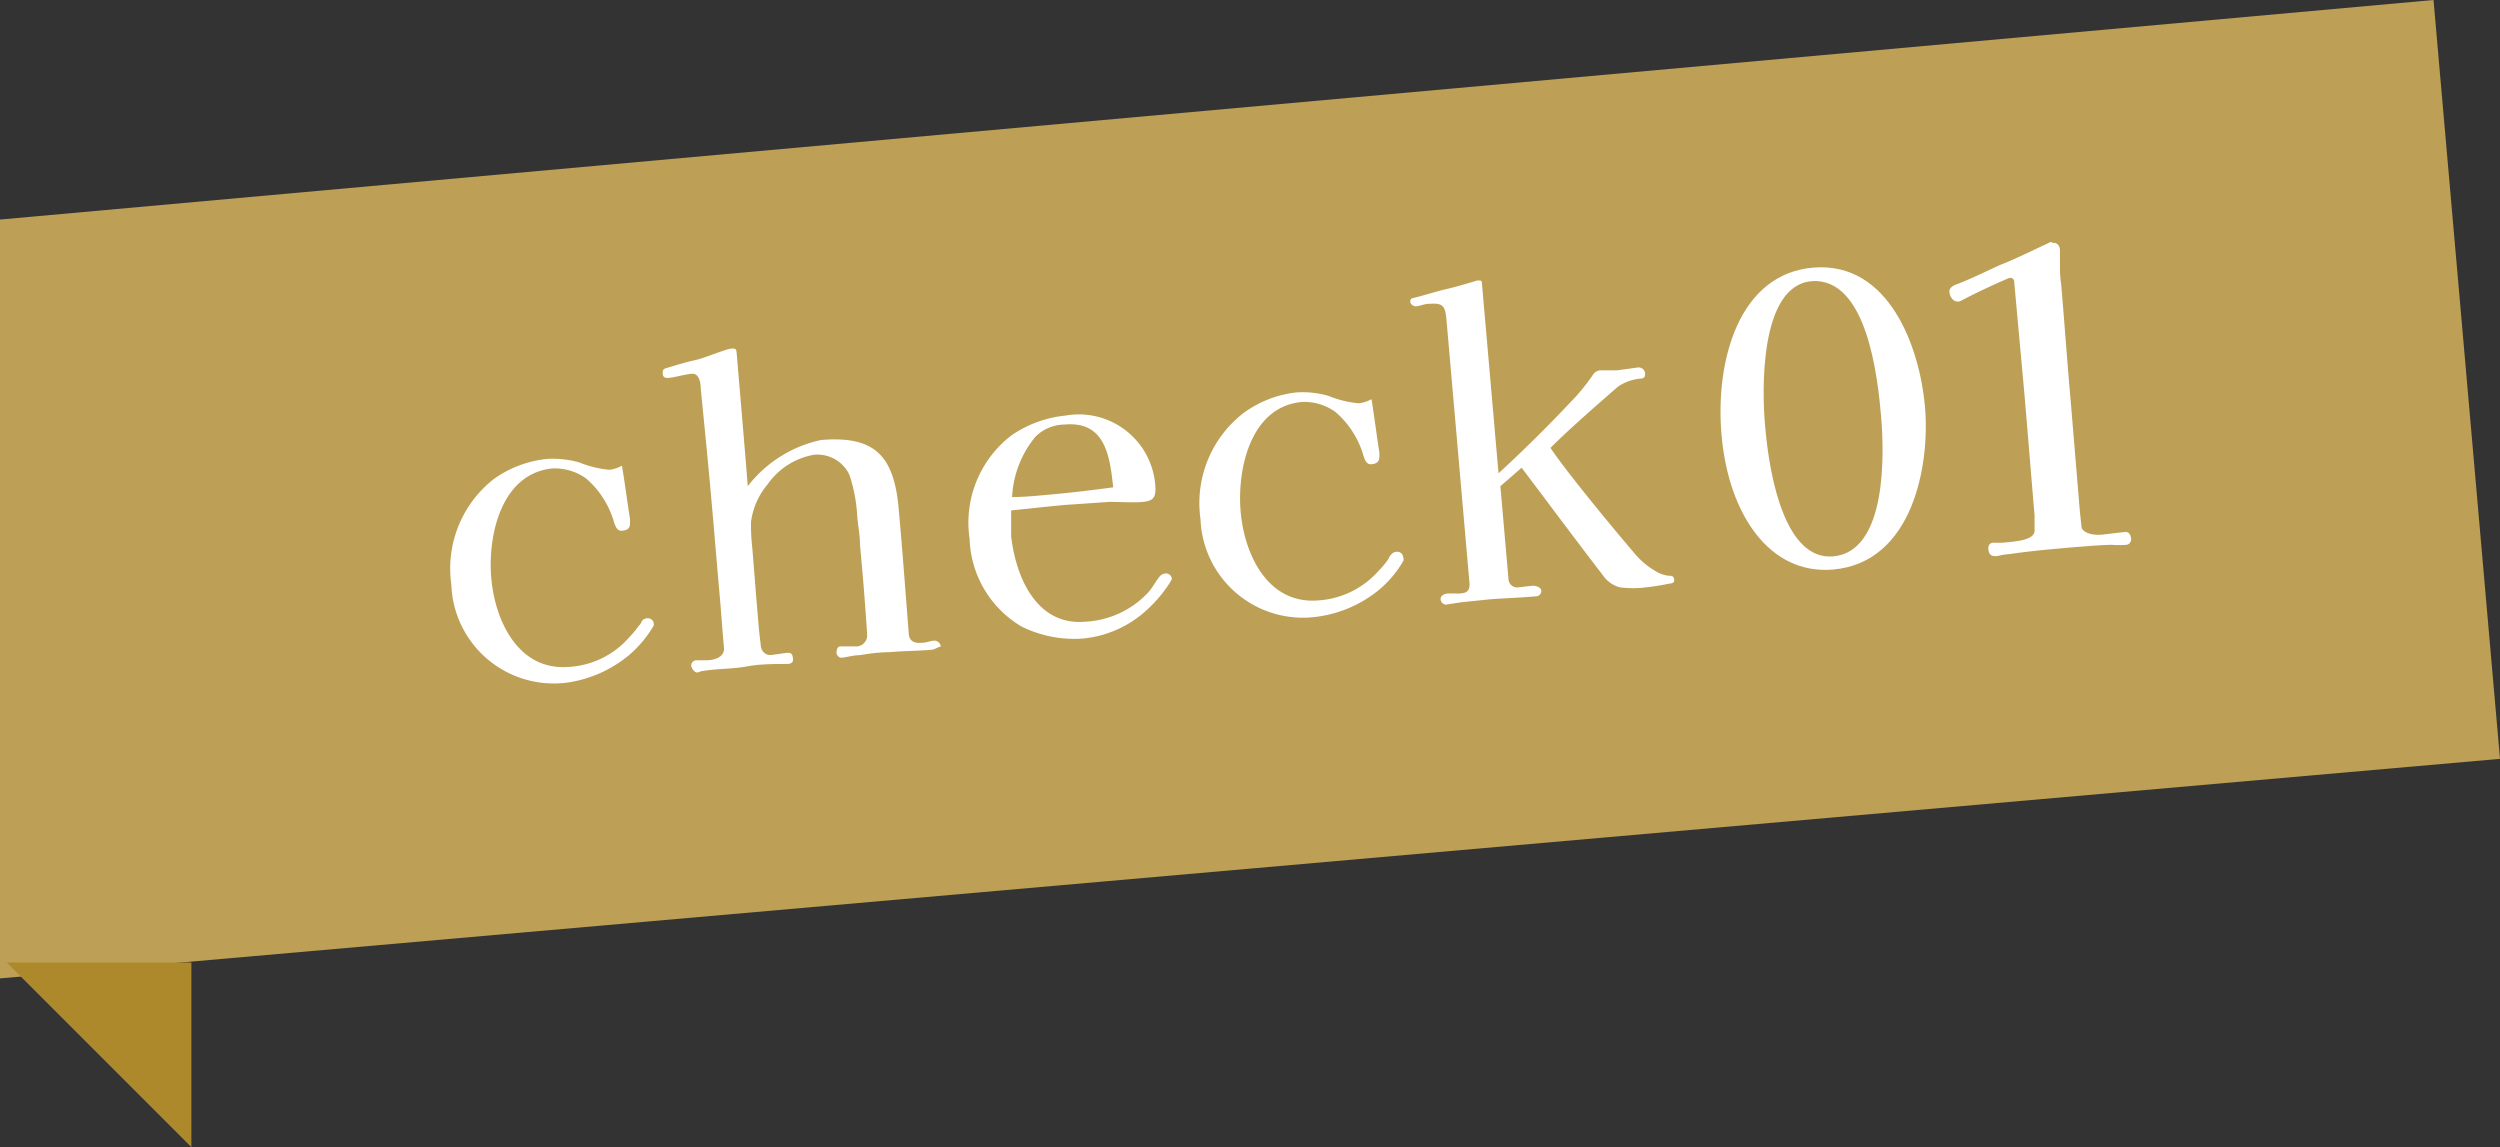
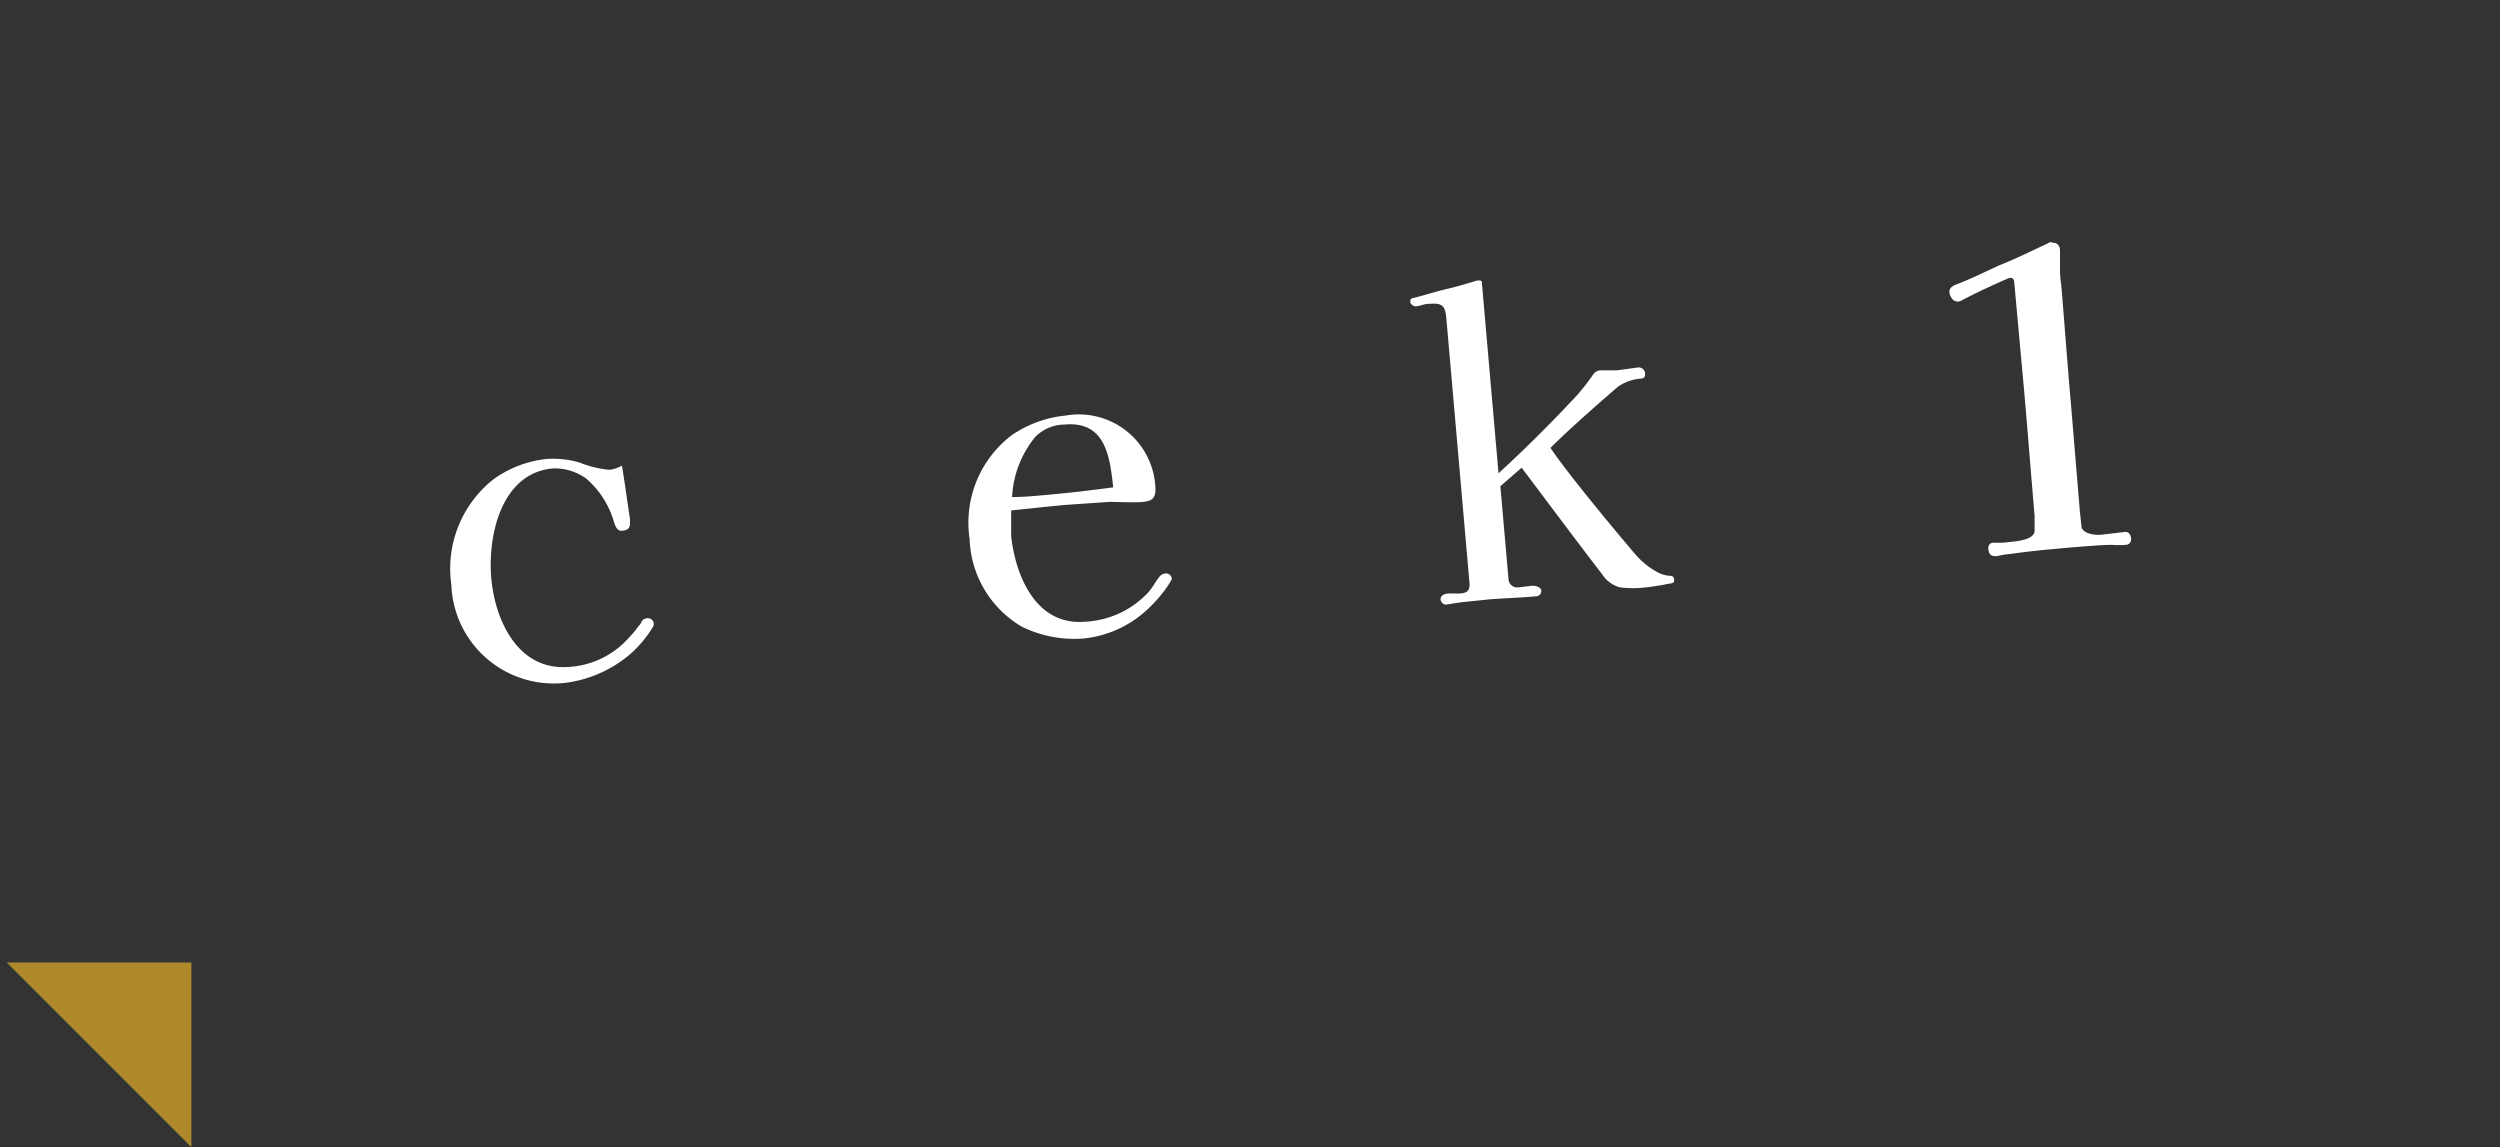
<svg xmlns="http://www.w3.org/2000/svg" viewBox="0 0 108.29 49.69">
  <rect x="0" y="0" width="108.29" height="49.69" fill="#333333" stroke="none" />
  <defs>
    <style>.cls-1{fill:#bda055;}.cls-2{fill:#fff;}.cls-3{fill:#ad892c;}</style>
  </defs>
  <title>icon_check01</title>
  <g id="レイヤー_2" data-name="レイヤー 2">
    <g id="contents">
-       <polygon class="cls-1" points="108.29 32.87 0 42.38 0 9.51 105.41 0 108.29 32.87" />
      <path class="cls-2" d="M28.28,27.16a5.07,5.07,0,0,1-1,1.19,5.39,5.39,0,0,1-2.73,1.22,4.44,4.44,0,0,1-5-4.25,4.92,4.92,0,0,1,1.84-4.57,4.8,4.8,0,0,1,2.29-.87,4.19,4.19,0,0,1,1.41.15,4.56,4.56,0,0,0,1.31.32,1.44,1.44,0,0,0,.54-.18c.13.77.23,1.56.35,2.32,0,.06,0,.11,0,.17,0,.25-.14.31-.35.33s-.29-.21-.34-.36a3.9,3.9,0,0,0-1.22-1.91,2.34,2.34,0,0,0-1.43-.43c-2.24.2-2.83,2.91-2.67,4.75s1.16,4,3.32,3.85a3.76,3.76,0,0,0,2.67-1.3,4.39,4.39,0,0,0,.42-.51c.05,0,.09-.17.16-.23a.33.33,0,0,1,.18-.07.26.26,0,0,1,.29.23A.21.21,0,0,1,28.28,27.16Z" />
-       <path class="cls-2" d="M40.39,28.14c-.61.06-1.23.05-1.86.11-.43,0-.88.06-1.3.13-.27,0-.54.09-.79.11-.09,0-.19-.1-.2-.18s0-.29.14-.31l.75,0a.48.48,0,0,0,.43-.53c-.08-1.29-.19-2.6-.31-3.89,0-.42-.09-.83-.12-1.24a6.68,6.68,0,0,0-.34-1.78,1.53,1.53,0,0,0-1.54-.86,3.1,3.1,0,0,0-2,1.28,3.13,3.13,0,0,0-.72,1.64,8.86,8.86,0,0,0,.06,1.15l.17,2.14c.06.66.1,1.32.19,2,0,.25.17.49.46.46s.46-.07.68-.09.24.09.26.26-.11.21-.22.22c-.59,0-1.21,0-1.8.11s-1.25.09-1.86.19c-.09,0-.19.06-.28.07s-.24-.18-.25-.29a.23.23,0,0,1,.22-.24l.45,0c.3,0,.78-.12.75-.53-.07-.77-.12-1.55-.19-2.32-.13-1.47-.25-2.94-.38-4.39s-.29-3.05-.44-4.56c0-.23-.07-.64-.39-.61s-.7.15-1,.18c-.12,0-.23,0-.25-.16s0-.22.16-.27c.41-.12.83-.25,1.24-.34s1.33-.48,1.56-.5.22.05.24.2c.16,1.92.33,3.84.48,5.76a5.45,5.45,0,0,1,3.17-2c2.35-.2,3.17.7,3.37,3,.16,1.78.29,3.55.43,5.33,0,.38.24.49.6.45.16,0,.34-.08.5-.09a.28.28,0,0,1,.29.26C40.68,28,40.49,28.13,40.39,28.14Z" />
      <path class="cls-2" d="M50.7,25.2a5.91,5.91,0,0,1-1.17,1.35,4.74,4.74,0,0,1-2.63,1.11,5.17,5.17,0,0,1-2.63-.51A4.58,4.58,0,0,1,42,23.35a4.77,4.77,0,0,1,1.81-4.49A5,5,0,0,1,46.16,18a3.32,3.32,0,0,1,3.89,3.18c0,.43-.17.52-.54.56s-1,0-1.45,0l-1.9.13c-.79.07-1.58.16-2.36.24,0,.36,0,.74,0,1.12C44,25,44.9,27.11,47,26.93a4,4,0,0,0,2.7-1.23c.21-.21.35-.52.55-.75a.38.38,0,0,1,.24-.11.25.25,0,0,1,.27.25S50.71,25.16,50.7,25.2Zm-4.59-6.81a1.8,1.8,0,0,0-1.27.54,4.44,4.44,0,0,0-1,2.6c.56,0,1.12-.06,1.68-.11.89-.08,1.8-.19,2.7-.31C48.07,19.73,47.87,18.23,46.11,18.39Z" />
-       <path class="cls-2" d="M60.78,24.31a4.76,4.76,0,0,1-1,1.2A5.33,5.33,0,0,1,57,26.72a4.44,4.44,0,0,1-5-4.24,4.93,4.93,0,0,1,1.84-4.57A4.74,4.74,0,0,1,56.14,17a4,4,0,0,1,1.41.15,4.56,4.56,0,0,0,1.31.32,1.55,1.55,0,0,0,.55-.18c.12.77.22,1.55.34,2.32,0,.05,0,.11,0,.16,0,.25-.14.32-.35.34s-.29-.21-.34-.37a3.92,3.92,0,0,0-1.22-1.9,2.32,2.32,0,0,0-1.43-.43c-2.24.19-2.83,2.9-2.67,4.75s1.16,4,3.32,3.85a3.82,3.82,0,0,0,2.67-1.3,3.45,3.45,0,0,0,.42-.51c0-.06.1-.17.16-.23a.36.36,0,0,1,.18-.07.26.26,0,0,1,.29.23A.23.23,0,0,1,60.78,24.31Z" />
      <path class="cls-2" d="M72.16,25.31c-.29.06-.74.12-.84.13a4.51,4.51,0,0,1-1.16,0,1.32,1.32,0,0,1-.75-.55c-1.06-1.37-2.5-3.31-3.5-4.63l-.92.8.35,4a.38.38,0,0,0,.45.38l.6-.07c.13,0,.35.06.37.2a.23.23,0,0,1-.23.26c-.67.06-1.32.08-2,.13l-1.25.13-.65.1a.25.25,0,0,1-.23-.24c0-.14.14-.23.32-.24s.32,0,.41,0c.36,0,.56-.07.52-.48l-1-11.44c-.05-.56-.19-.67-.72-.63-.27,0-.36.09-.61.11a.28.28,0,0,1-.23-.16c0-.14,0-.18.16-.21.6-.15.9-.26,1.41-.38s.89-.24,1.33-.37c0,0,0,0,.07,0s.13,0,.13.11l.72,8.24c1-.91,2.22-2.12,3.1-3.06a8.68,8.68,0,0,0,1-1.22.41.41,0,0,1,.33-.18c.23,0,.5,0,.72,0l.87-.12a.28.28,0,0,1,.33.28c0,.15-.07.19-.19.2a2,2,0,0,0-1,.36c-.64.56-2,1.73-2.91,2.64.66,1,2.74,3.52,3.71,4.65a3.44,3.44,0,0,0,.86.7,1.38,1.38,0,0,0,.56.19c.12,0,.21,0,.23.18S72.33,25.26,72.16,25.31Z" />
-       <path class="cls-2" d="M79.4,24.67c-2.73.24-4.53-2.37-4.83-5.83-.28-3.19.74-7,4-7.25s4.58,3.45,4.81,6S82.86,24.37,79.4,24.67Zm-.93-12.49c-2.25.19-2.17,4.74-2,6.41.2,2.22.9,5.69,2.94,5.51,2.34-.21,2.21-4.48,2.07-6.08S80.89,12,78.47,12.18Z" />
      <path class="cls-2" d="M92.1,23.6a4.28,4.28,0,0,1-.62,0c-.43,0-1.52.09-2.29.16s-1.12.1-2.15.24a3.38,3.38,0,0,0-.54.09h-.07c-.2,0-.28-.1-.3-.28s.05-.29.2-.3l.39,0c.65-.06,1.46-.11,1.41-.58l0-.61c-.08-.88-.34-4.12-.45-5.36l-.43-4.72c0-.16-.1-.26-.29-.17-.63.27-1.44.65-2,.95a.31.31,0,0,1-.41-.09.53.53,0,0,1-.11-.31c0-.15.16-.25.3-.3.57-.21,1.23-.54,1.89-.84.46-.18,1-.43,1.46-.65s.52-.24.65-.31.12,0,.23,0,.26.1.26.33,0,.49,0,.67,0,.5.05.77c.13,1.51.27,3.47.42,5.15l.39,4.7.07.65c0,.27.46.41.87.37l.52-.06.52-.06c.14,0,.22.12.24.28S92.22,23.59,92.1,23.6Z" />
      <polygon class="cls-3" points="8.29 49.69 0.29 41.69 8.29 41.69 8.29 49.69" />
    </g>
  </g>
</svg>